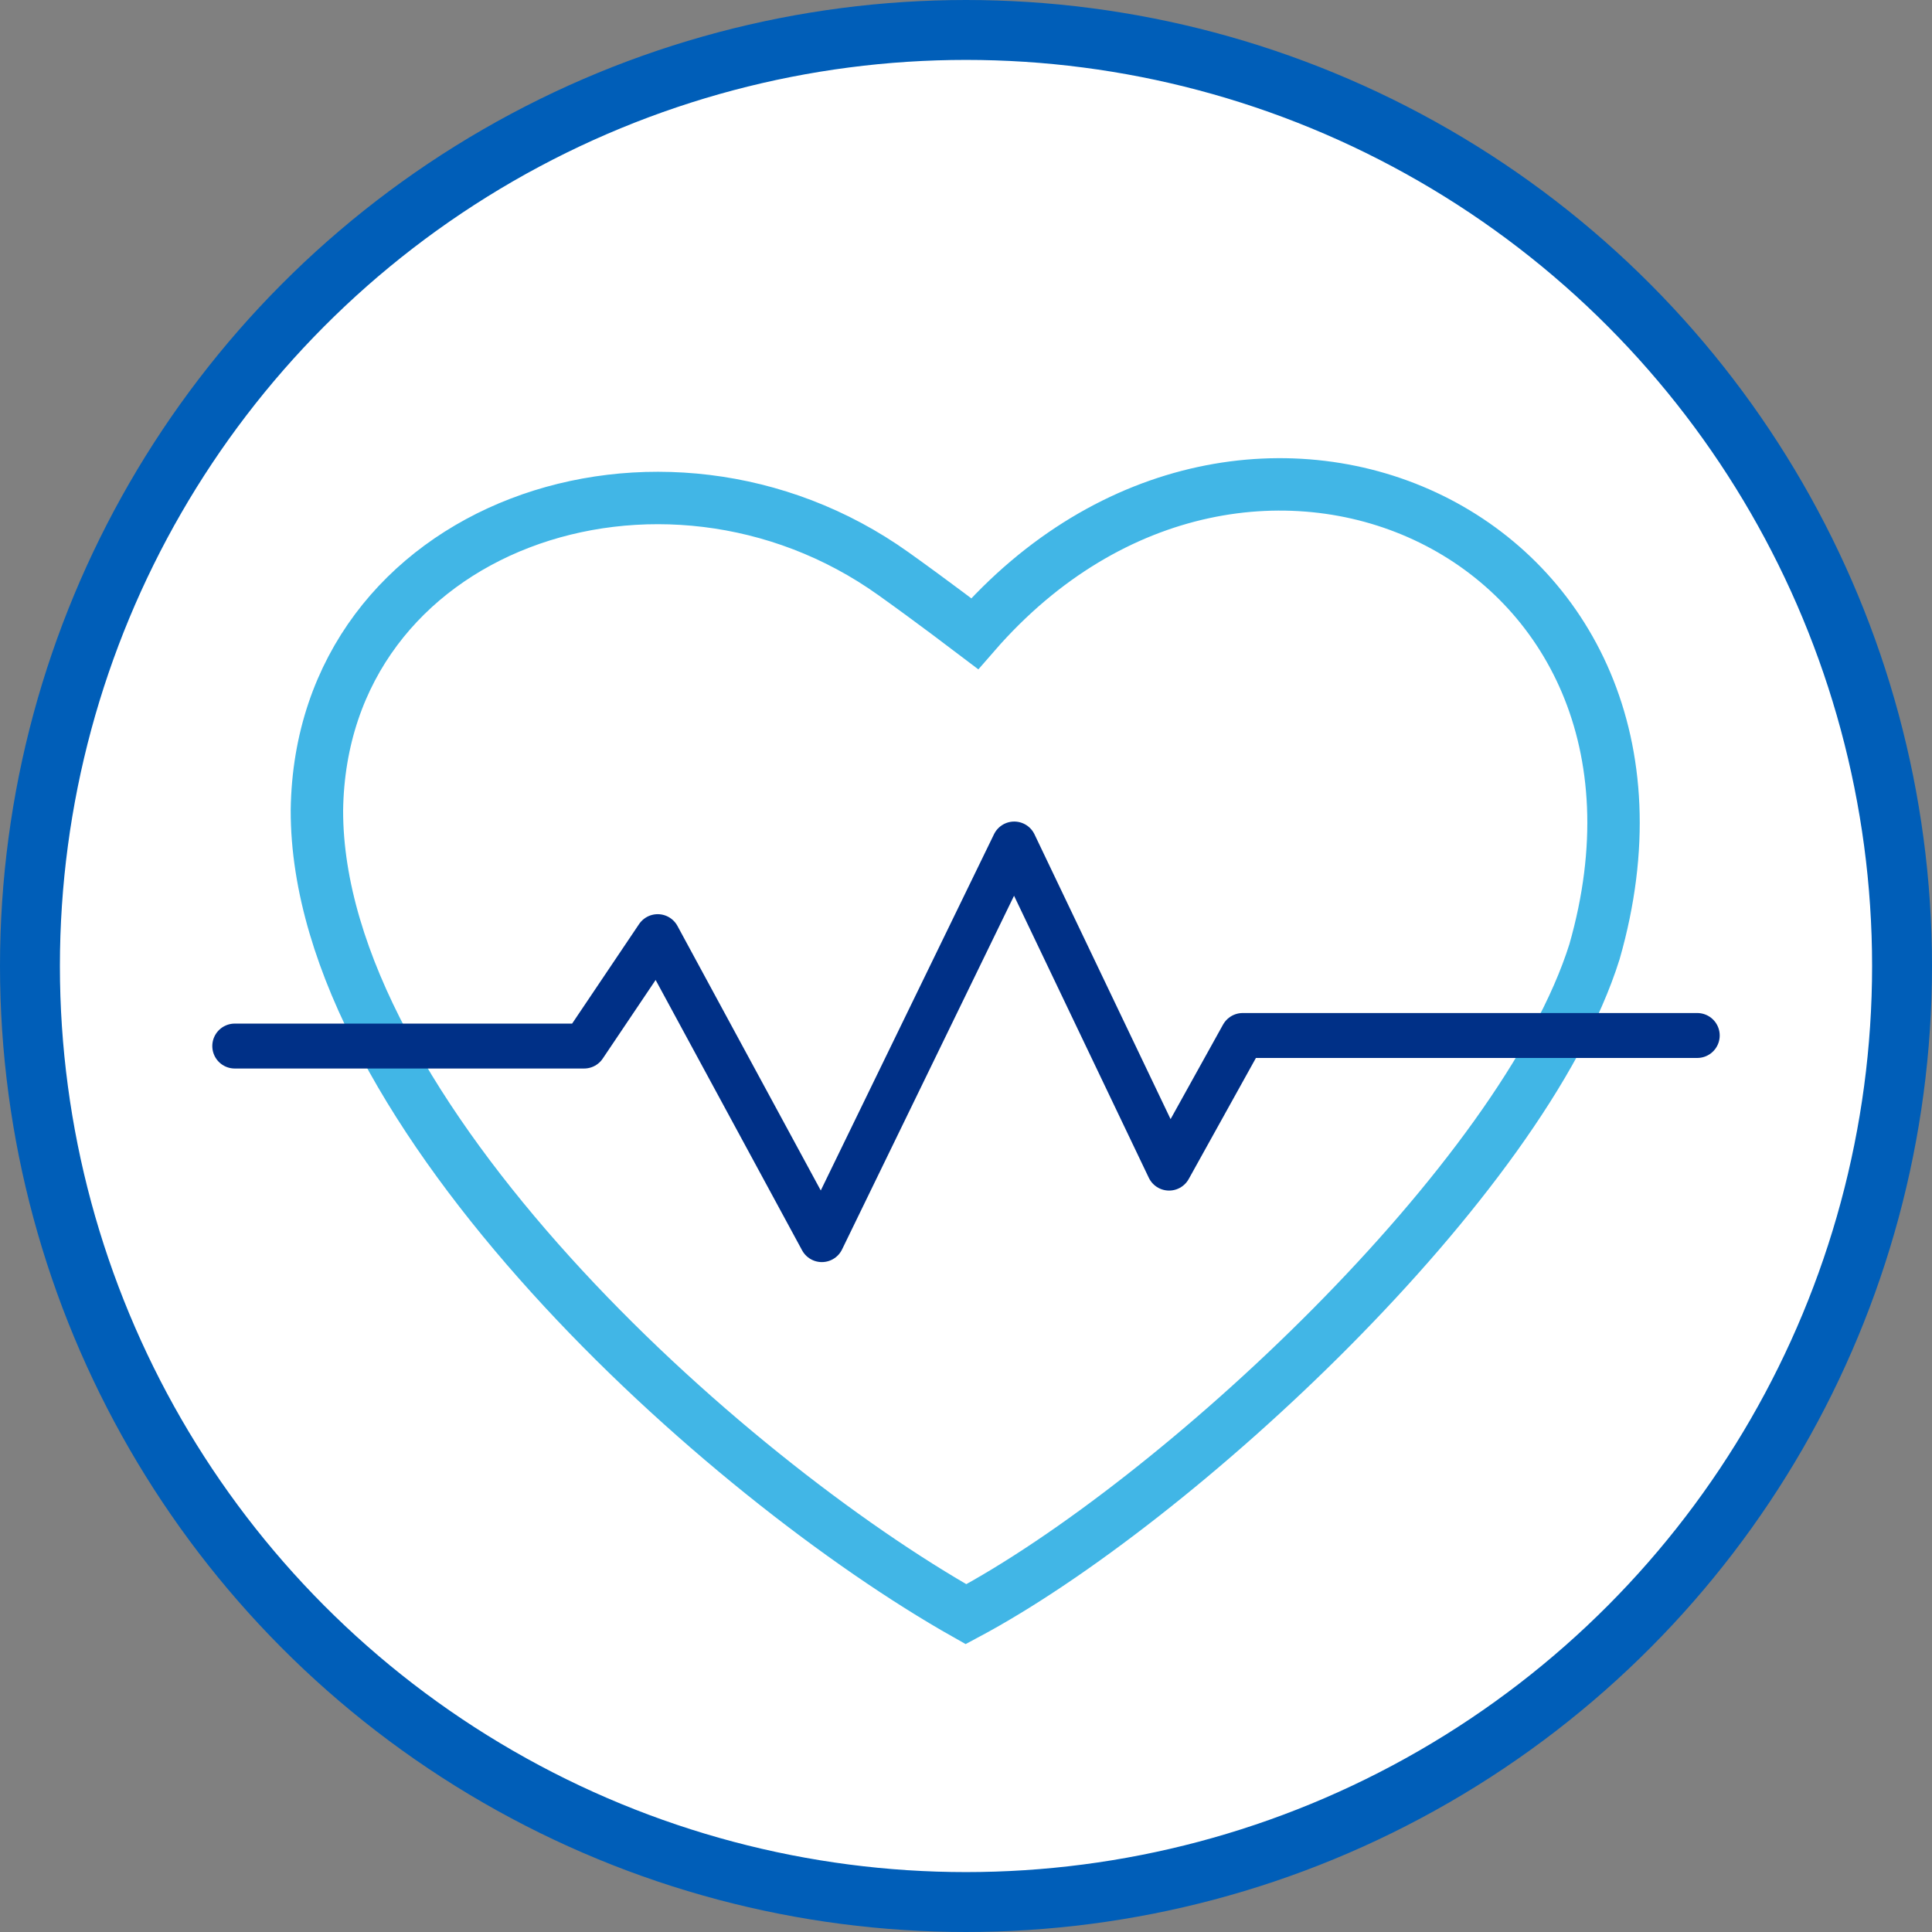
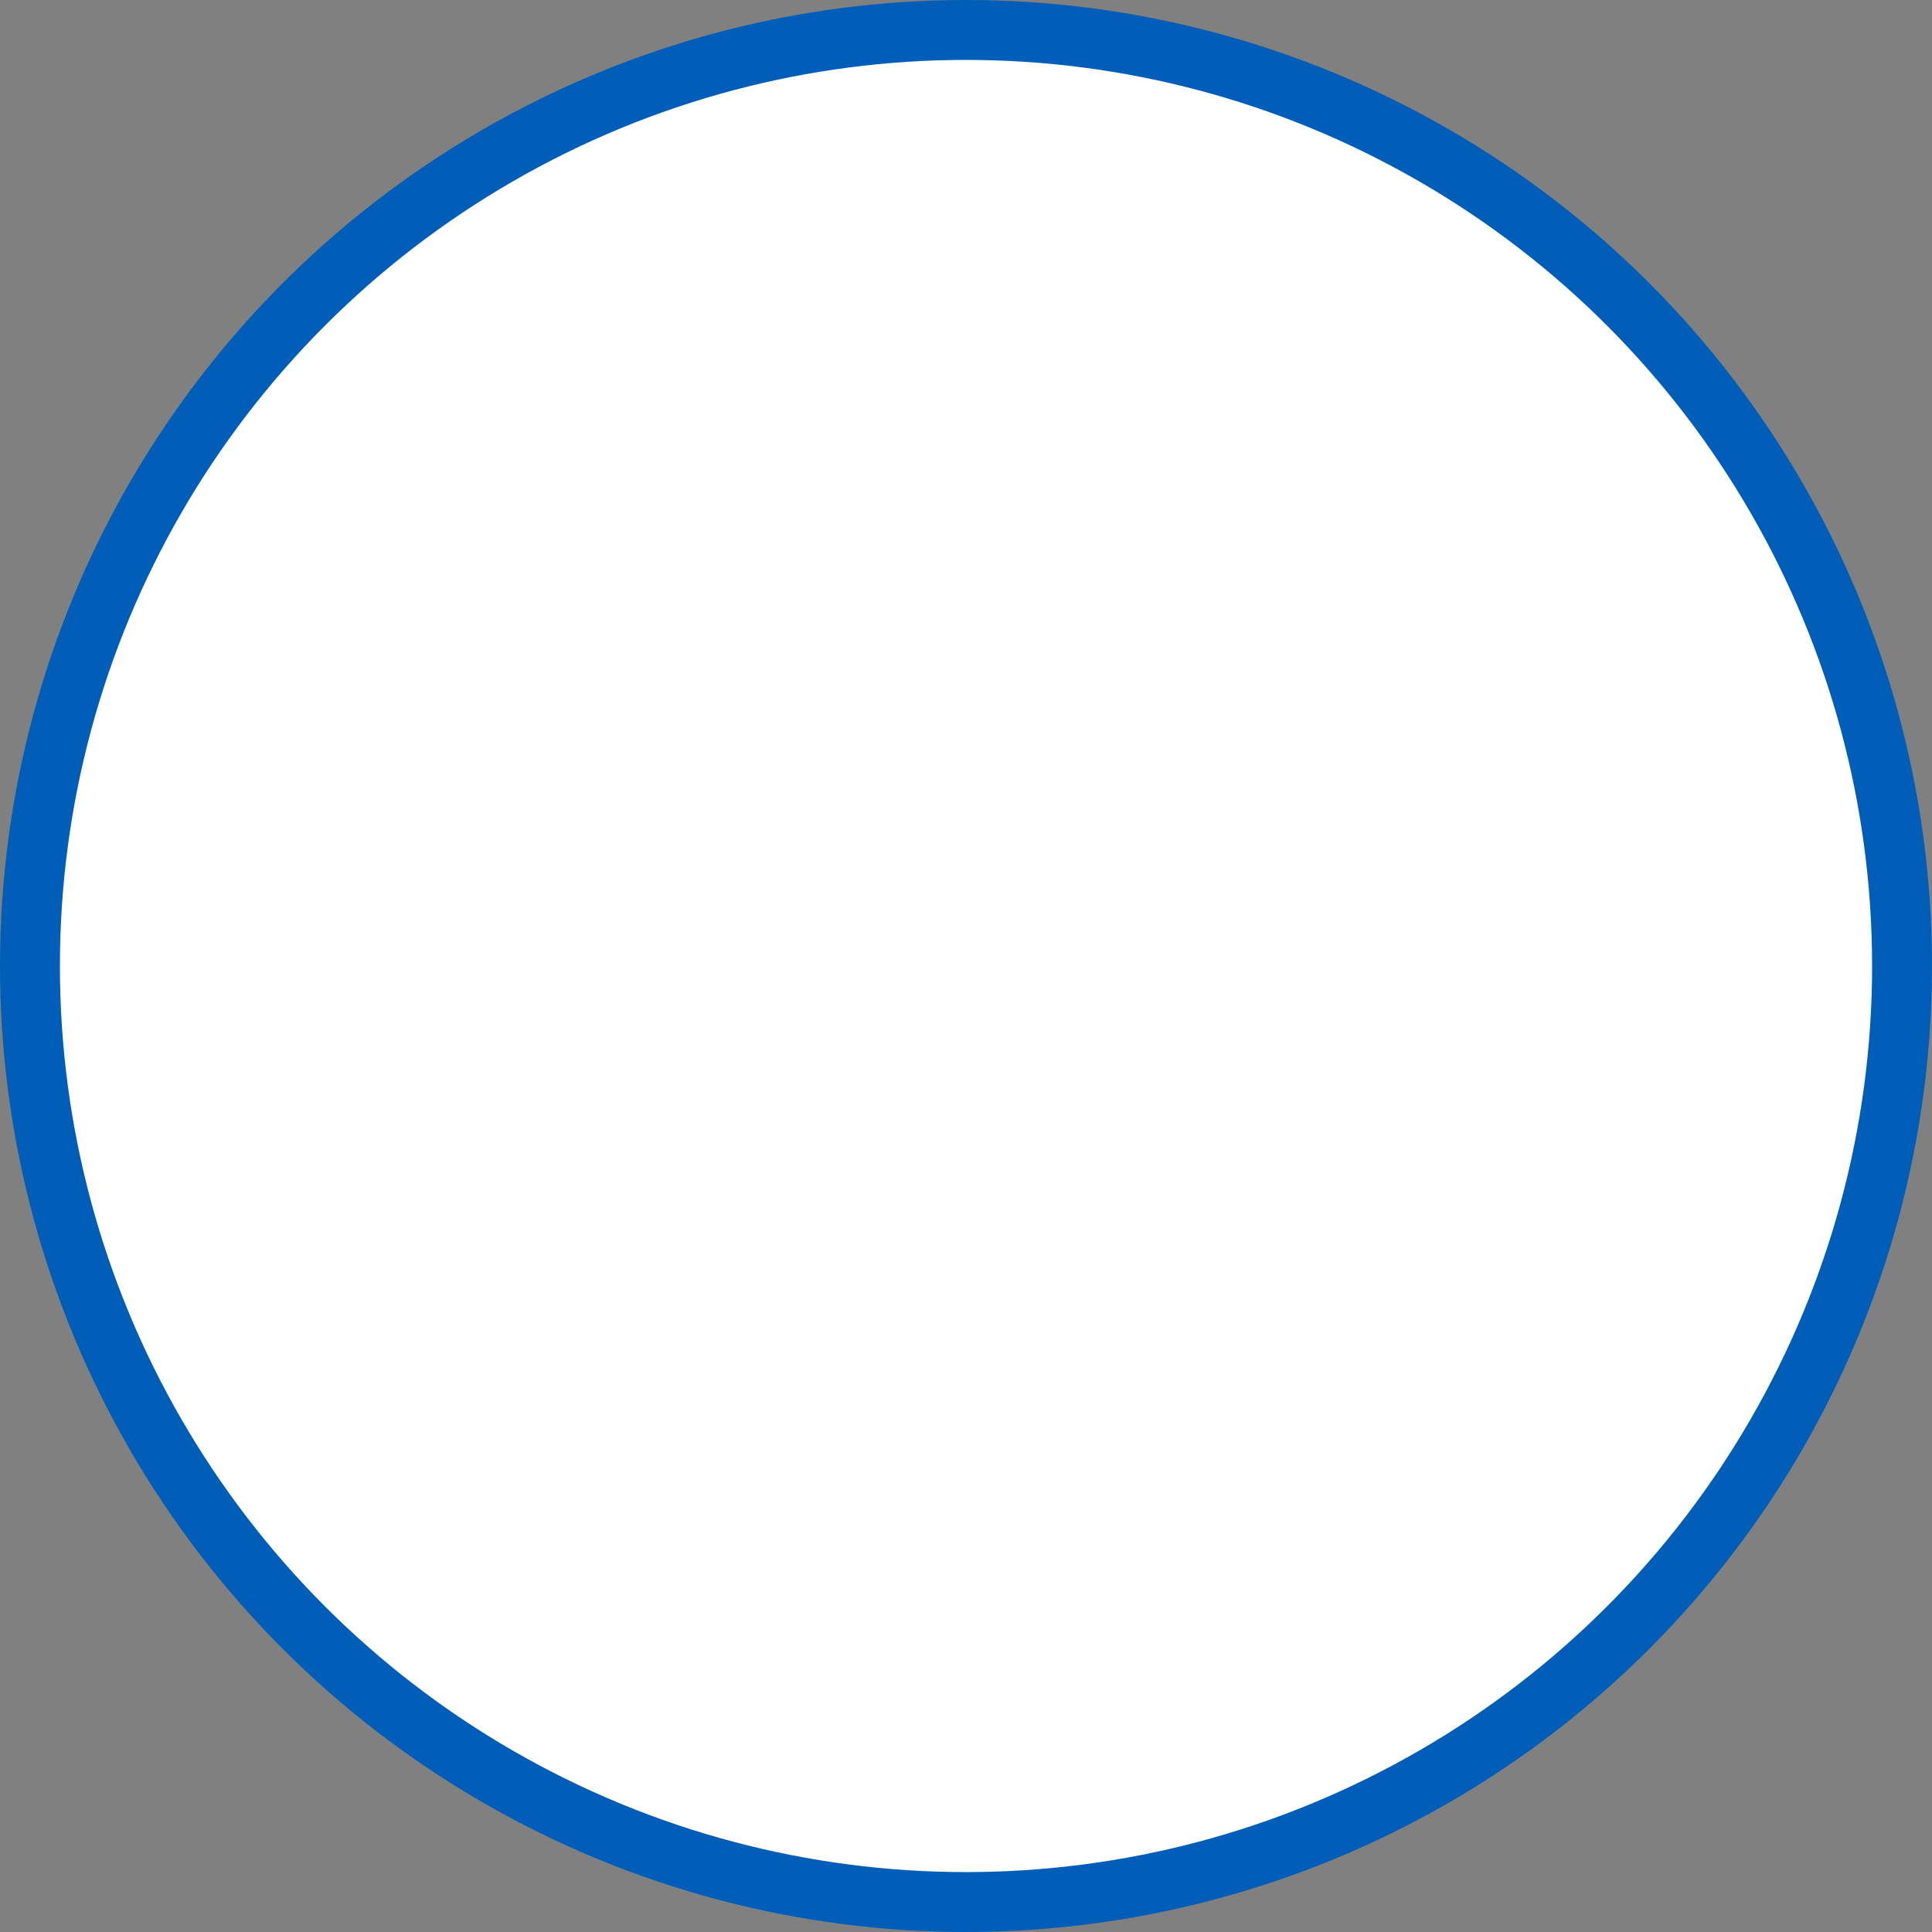
<svg xmlns="http://www.w3.org/2000/svg" width="258" height="258" viewBox="0 0 258 258">
  <rect x="0" y="0" width="258" height="258" fill="#808080" stroke="none" />
  <defs>
    <style>.cls-1,.cls-2{fill:#fff;stroke-miterlimit:10;}.cls-1{stroke:#005eb8;stroke-width:8px;}.cls-2{stroke:#41b6e6;stroke-width:7px;}.cls-3{fill:none;stroke:#003087;stroke-linecap:round;stroke-linejoin:round;stroke-width:6px;}</style>
  </defs>
  <g id="Layer_2" data-name="Layer 2">
    <g id="Layer_1-2" data-name="Layer 1">
      <circle class="cls-1" cx="129" cy="129" r="125" />
-       <path class="cls-2" d="M212.93,127.09c-9.6,30.6-56,73.58-83.93,88.47-32.28-18.21-86.74-66.91-86.68-107.35.52-38.12,46.13-53.63,77-31.59,4.93,3.51,10.84,8,10.84,8C166.6,42.73,228.8,71.62,212.93,127.09Z" />
-       <polyline class="cls-3" points="31.35 139.69 78 139.69 87.83 125.08 109.75 165.54 135.44 112.71 156.12 155.99 165.95 138.28 226.65 138.28" />
    </g>
  </g>
</svg>